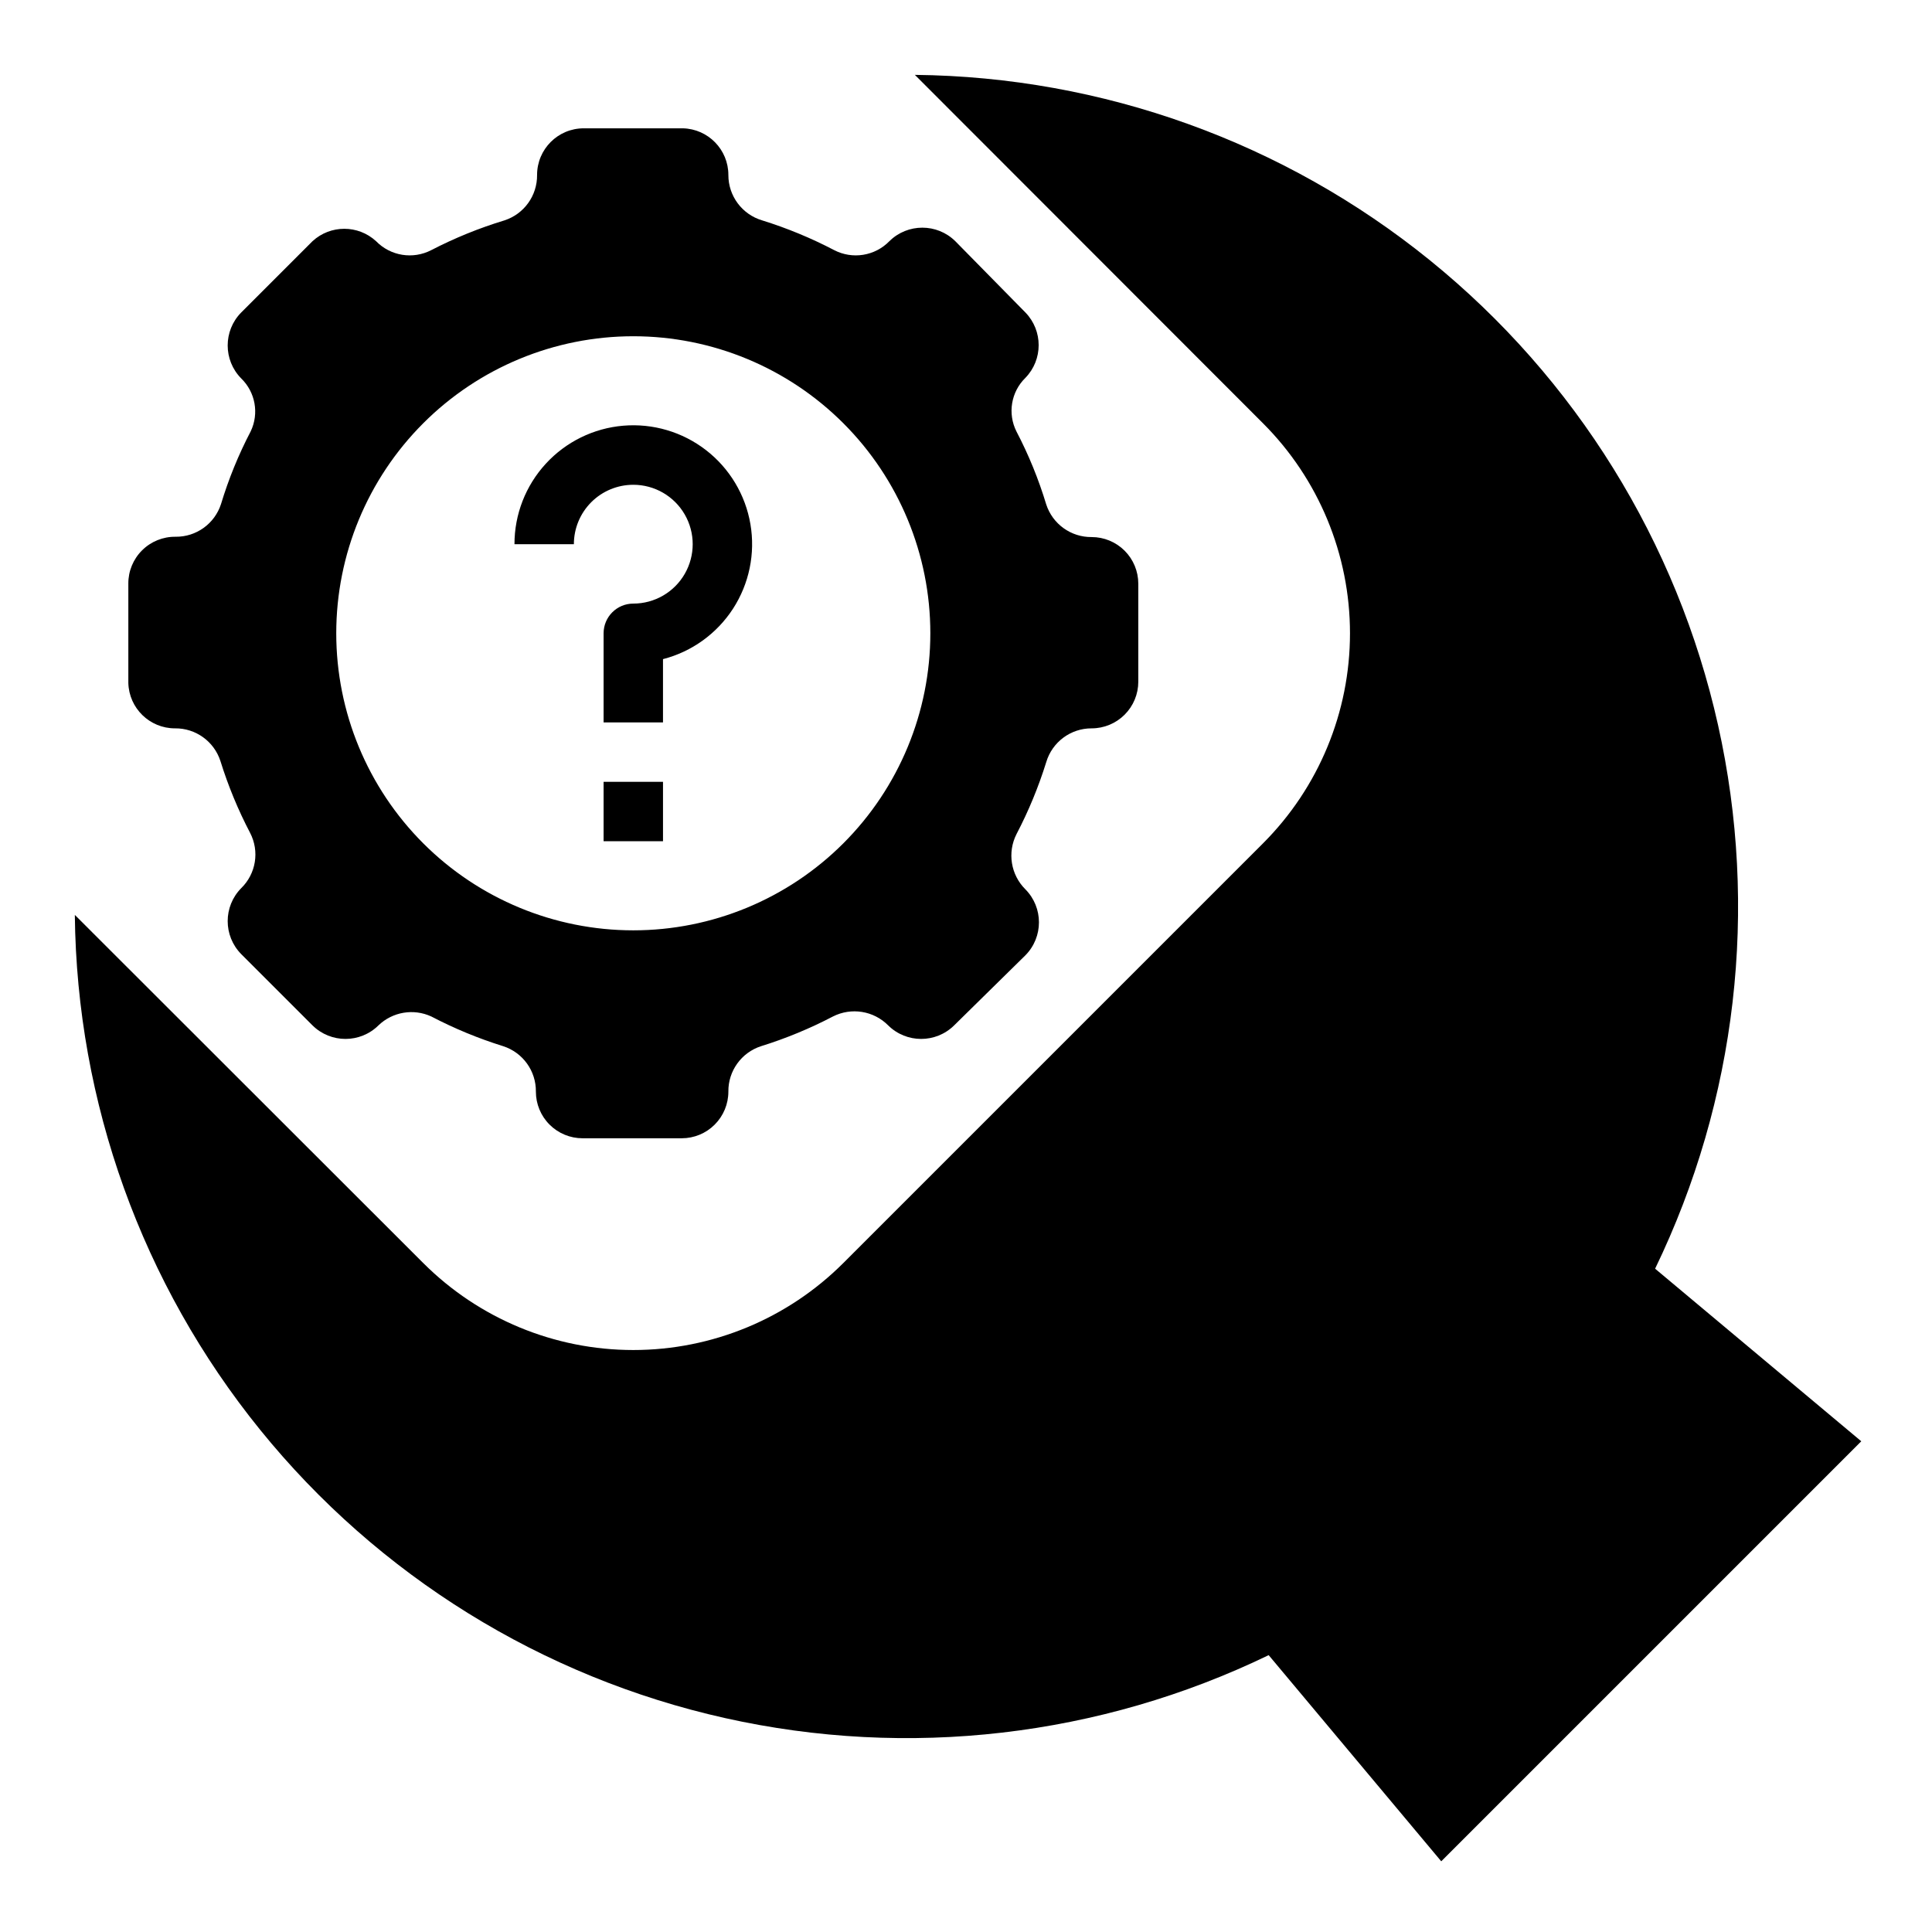
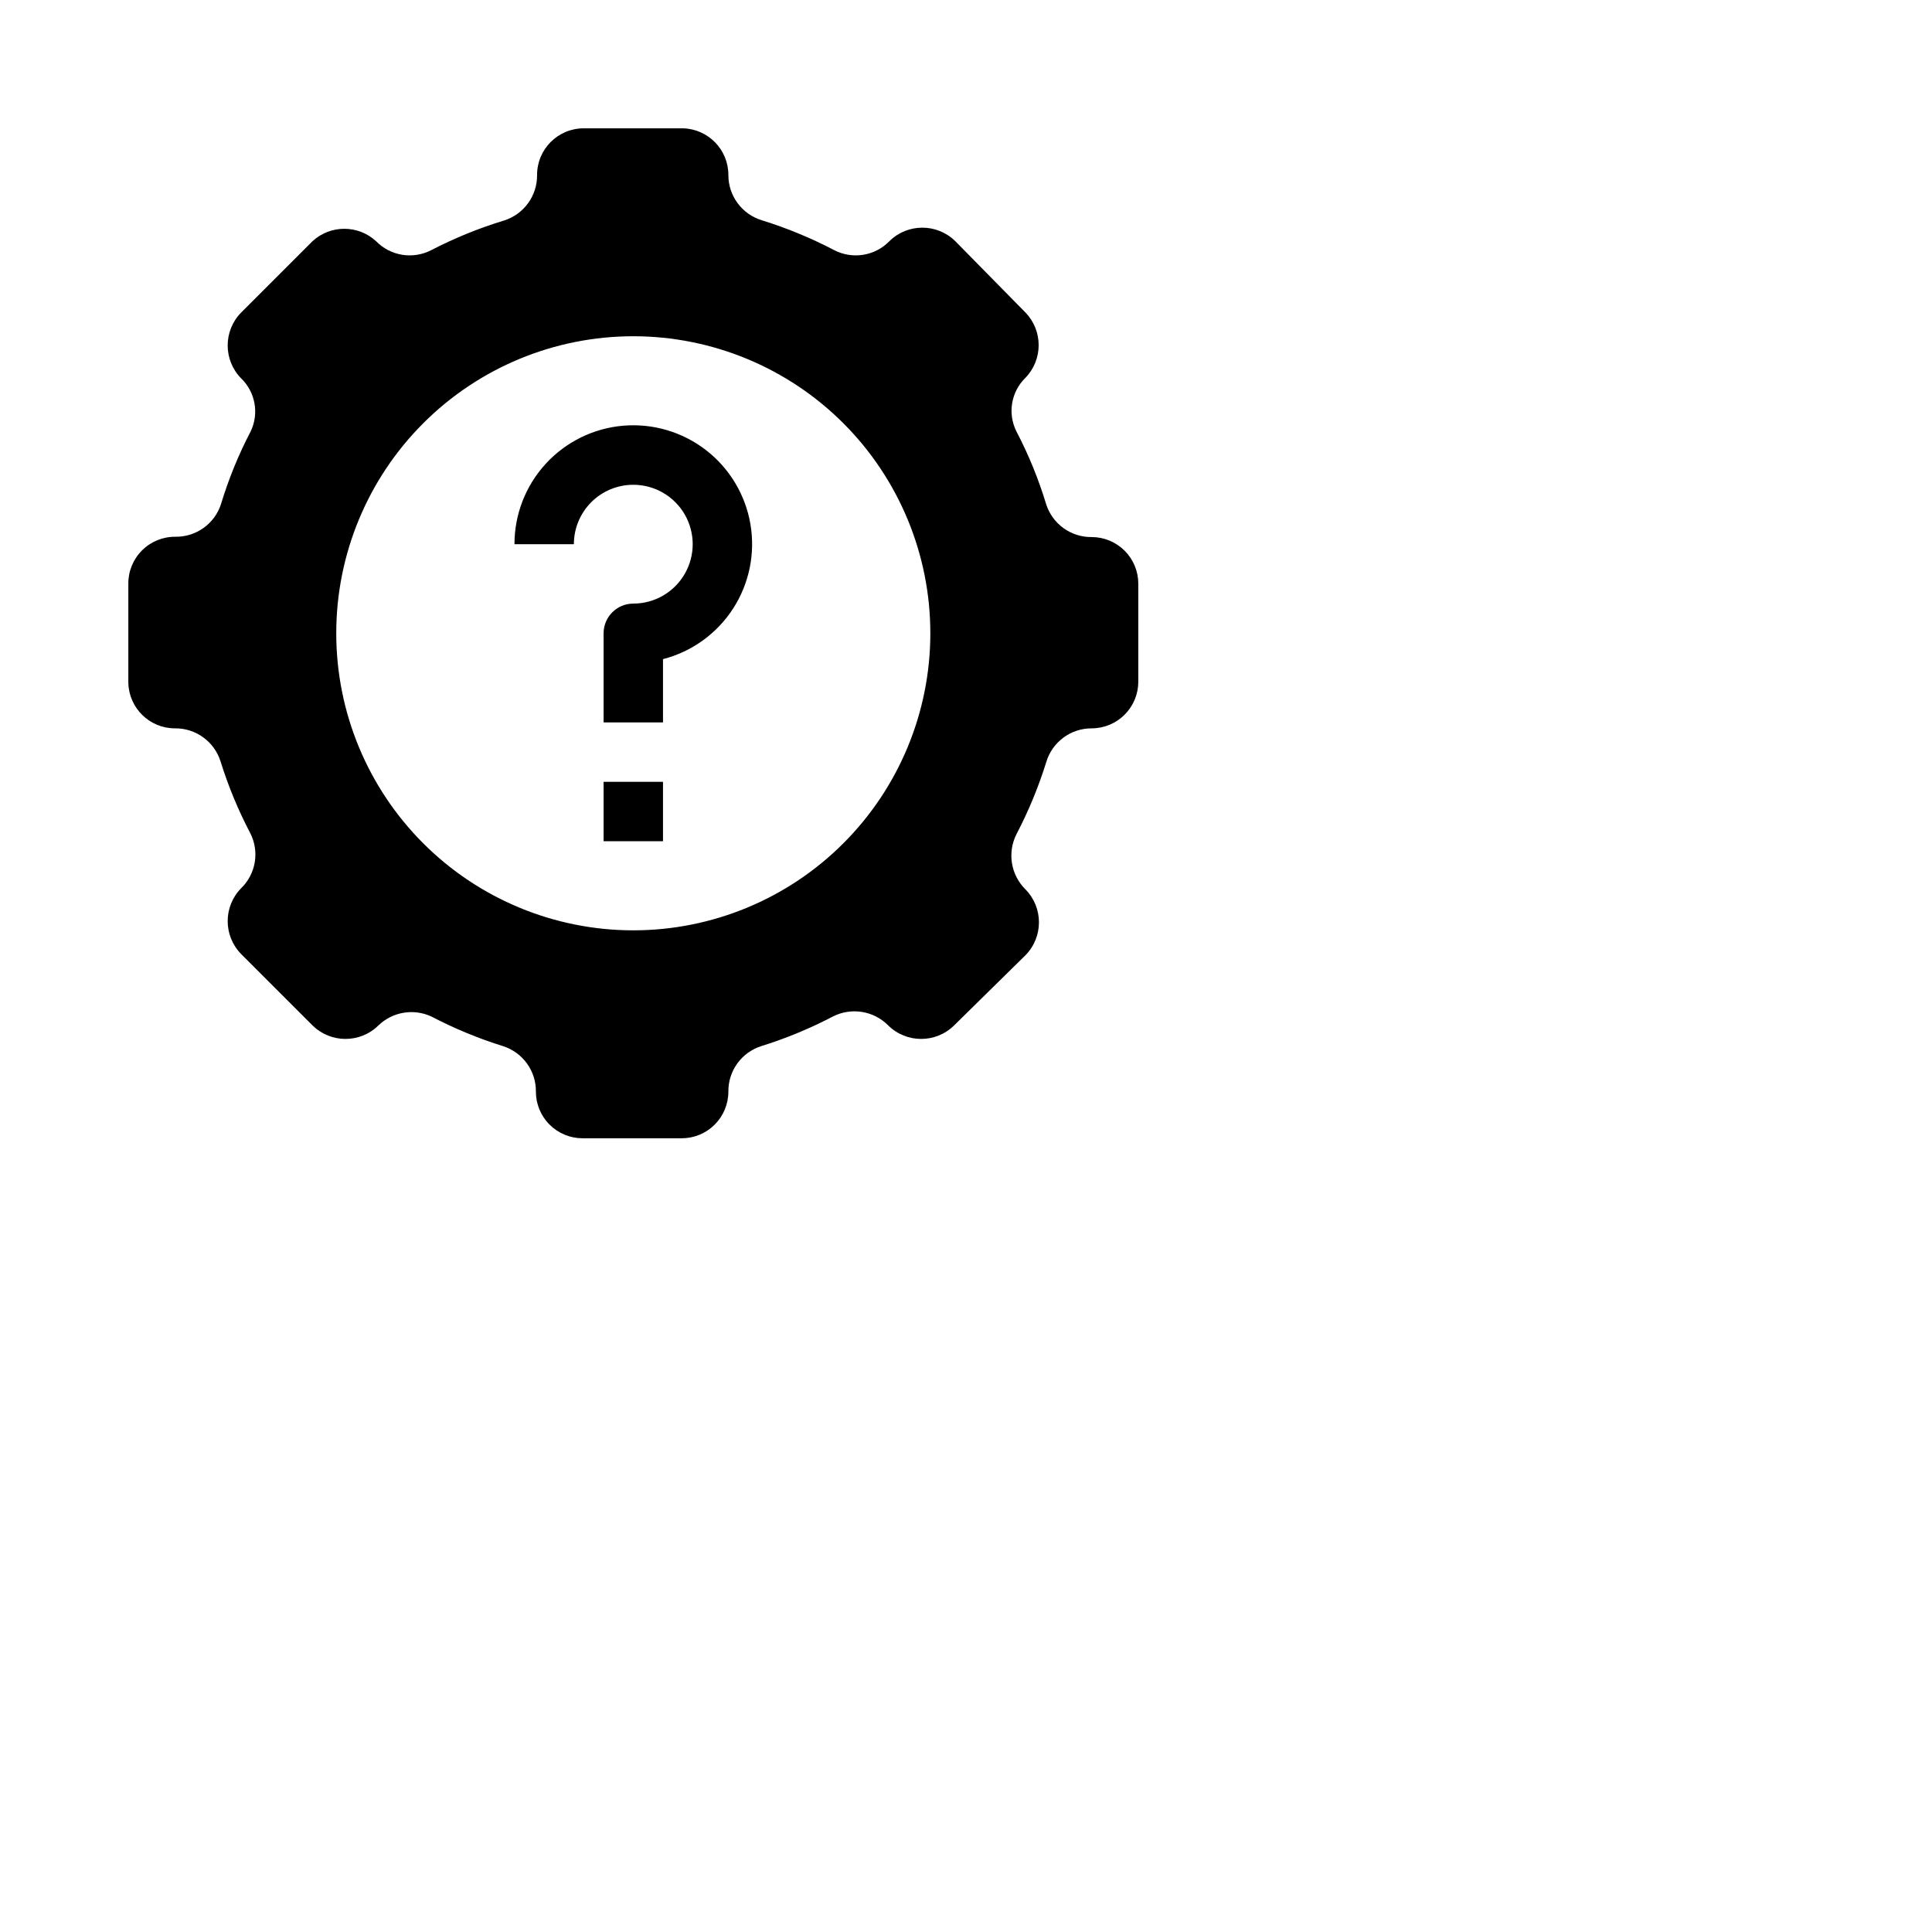
<svg xmlns="http://www.w3.org/2000/svg" fill="#000000" width="800px" height="800px" version="1.1" viewBox="144 144 512 512">
  <g>
-     <path d="m480.21 582.63 45.734 54.633 111.31-111.31-54.633-45.734c21.648-44.758 27.527-95.52 16.684-144.04-10.84-48.523-37.77-91.953-76.414-123.24-38.641-31.285-86.723-48.586-136.44-49.098l92.262 92.34c14.758 14.762 23.047 34.781 23.047 55.656s-8.289 40.895-23.047 55.656l-111.23 111.23c-14.762 14.758-34.781 23.047-55.656 23.047s-40.895-8.289-55.656-23.047l-92.34-92.262c0.512 49.719 17.812 97.801 49.098 136.44 31.285 38.645 74.715 65.574 123.24 76.414 48.523 10.844 99.285 4.965 144.04-16.684z" />
    <path d="m190.37 337.02c5.477-0.062 10.355 3.449 12.043 8.656 2.047 6.574 4.68 12.953 7.871 19.051 2.527 4.867 1.57 10.816-2.359 14.645-4.781 4.844-4.781 12.629 0 17.477l18.891 18.891c4.844 4.781 12.633 4.781 17.477 0 3.738-3.598 9.301-4.535 14.012-2.359 6.102 3.191 12.477 5.824 19.051 7.871 5.211 1.688 8.719 6.566 8.66 12.043 0 3.277 1.301 6.422 3.621 8.738 2.316 2.32 5.461 3.621 8.738 3.621h26.293c3.277 0 6.422-1.301 8.738-3.621 2.316-2.316 3.621-5.461 3.621-8.738-0.062-5.477 3.449-10.355 8.656-12.043 6.574-2.047 12.953-4.68 19.051-7.871 4.879-2.477 10.793-1.523 14.645 2.359 4.844 4.781 12.629 4.781 17.477 0l18.891-18.578c4.781-4.844 4.781-12.633 0-17.477-3.883-3.848-4.836-9.766-2.359-14.641 3.191-6.102 5.824-12.477 7.871-19.051 1.574-5.336 6.481-8.992 12.043-8.973 3.277 0 6.422-1.305 8.738-3.621 2.32-2.316 3.621-5.461 3.621-8.738v-25.977c0-3.281-1.301-6.422-3.621-8.742-2.316-2.316-5.461-3.617-8.738-3.617-5.477 0.059-10.355-3.449-12.043-8.66-2.016-6.664-4.648-13.121-7.871-19.289-2.41-4.754-1.457-10.523 2.359-14.246 4.68-4.824 4.68-12.496 0-17.32l-18.578-18.891c-4.844-4.781-12.633-4.781-17.477 0-3.824 3.93-9.773 4.887-14.641 2.359-6.102-3.191-12.477-5.824-19.051-7.871-5.336-1.574-8.992-6.481-8.973-12.043 0-6.707-5.344-12.188-12.047-12.359h-26.289c-6.828 0-12.359 5.531-12.359 12.359 0.059 5.477-3.449 10.355-8.66 12.043-6.684 2.027-13.164 4.664-19.367 7.871-4.867 2.527-10.816 1.57-14.641-2.359-4.762-4.383-12.086-4.383-16.848 0l-18.891 18.891c-4.781 4.844-4.781 12.633 0 17.477 3.758 3.648 4.773 9.285 2.519 14.012-3.223 6.168-5.859 12.625-7.875 19.289-1.688 5.211-6.566 8.719-12.043 8.656-3.316-0.039-6.516 1.254-8.867 3.594-2.356 2.34-3.672 5.527-3.648 8.848v26.293-0.004c0.172 6.703 5.652 12.047 12.359 12.047zm121.46-103.91c20.879 0 40.902 8.293 55.664 23.055 14.762 14.762 23.055 34.785 23.055 55.664 0 20.879-8.293 40.902-23.055 55.664-14.762 14.762-34.785 23.055-55.664 23.055-20.879 0-40.902-8.293-55.664-23.055-14.762-14.762-23.055-34.785-23.055-55.664 0-20.879 8.293-40.902 23.055-55.664s34.785-23.055 55.664-23.055z" />
    <path d="m311.83 272.47c5.625 0 10.82 3 13.633 7.871s2.812 10.871 0 15.742c-2.812 4.875-8.008 7.875-13.633 7.875-4.348 0-7.871 3.523-7.871 7.871v23.617h15.742v-16.77c7.644-1.973 14.266-6.746 18.559-13.371 4.289-6.625 5.938-14.621 4.609-22.402-1.324-7.781-5.523-14.781-11.766-19.613-6.242-4.832-14.074-7.144-21.938-6.477-7.867 0.668-15.195 4.266-20.531 10.082-5.34 5.816-8.301 13.422-8.293 21.316h15.742c0-4.176 1.66-8.18 4.613-11.133s6.957-4.609 11.133-4.609z" />
    <path d="m303.96 351.19h15.742v15.742h-15.742z" />
  </g>
</svg>